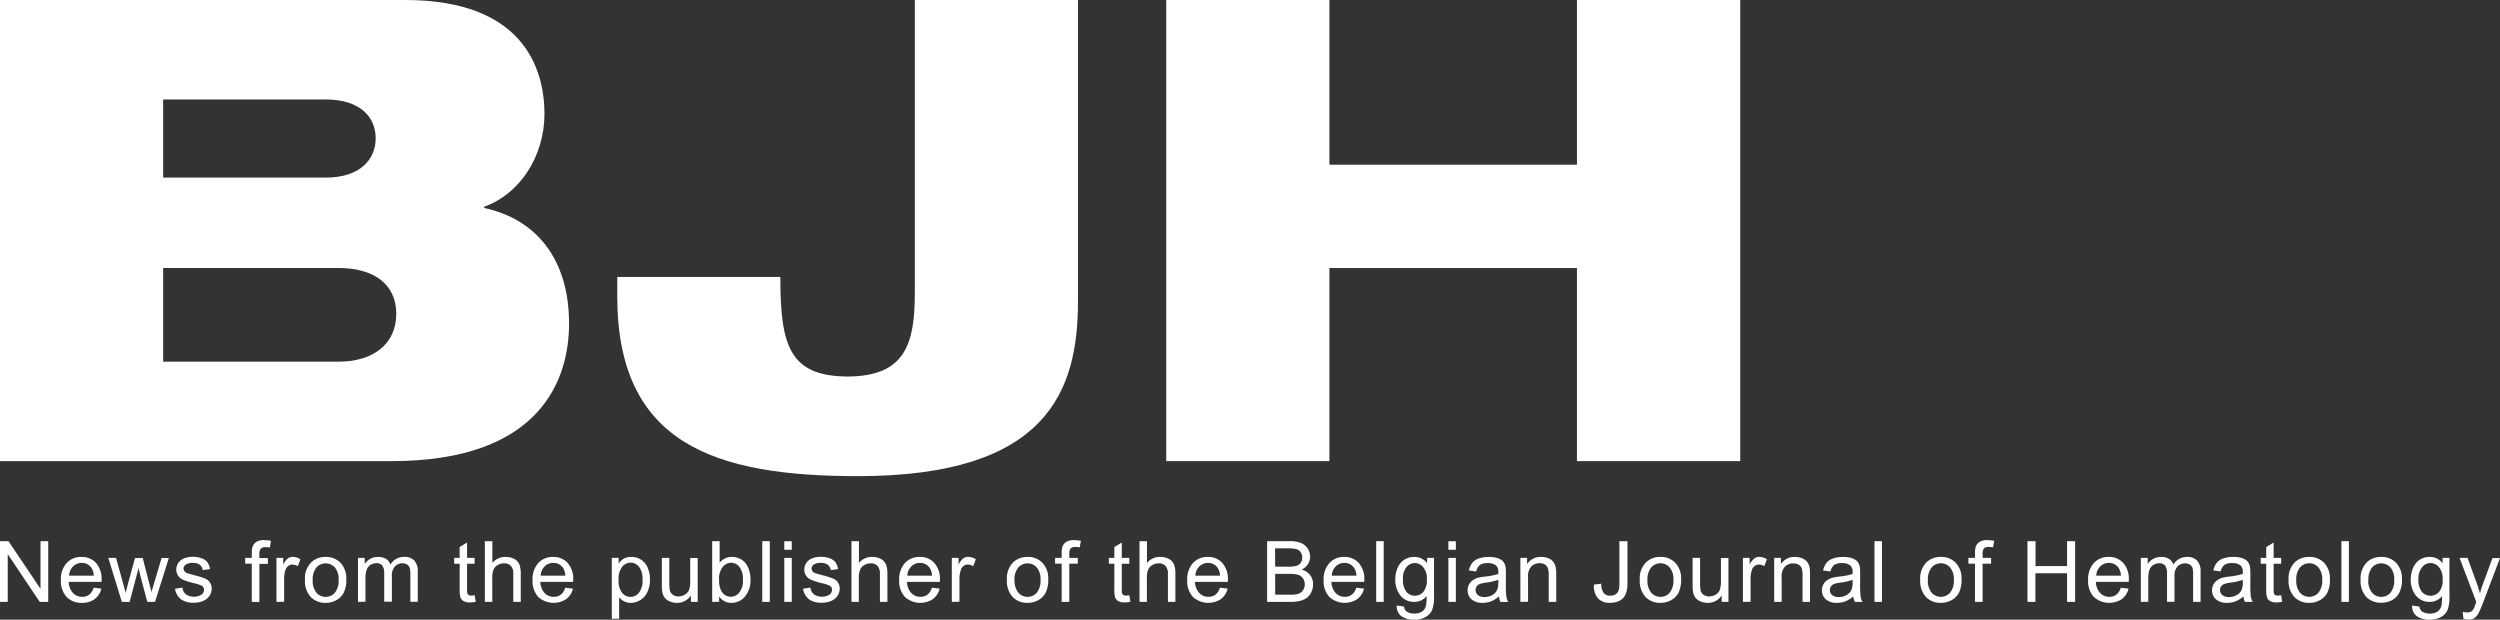
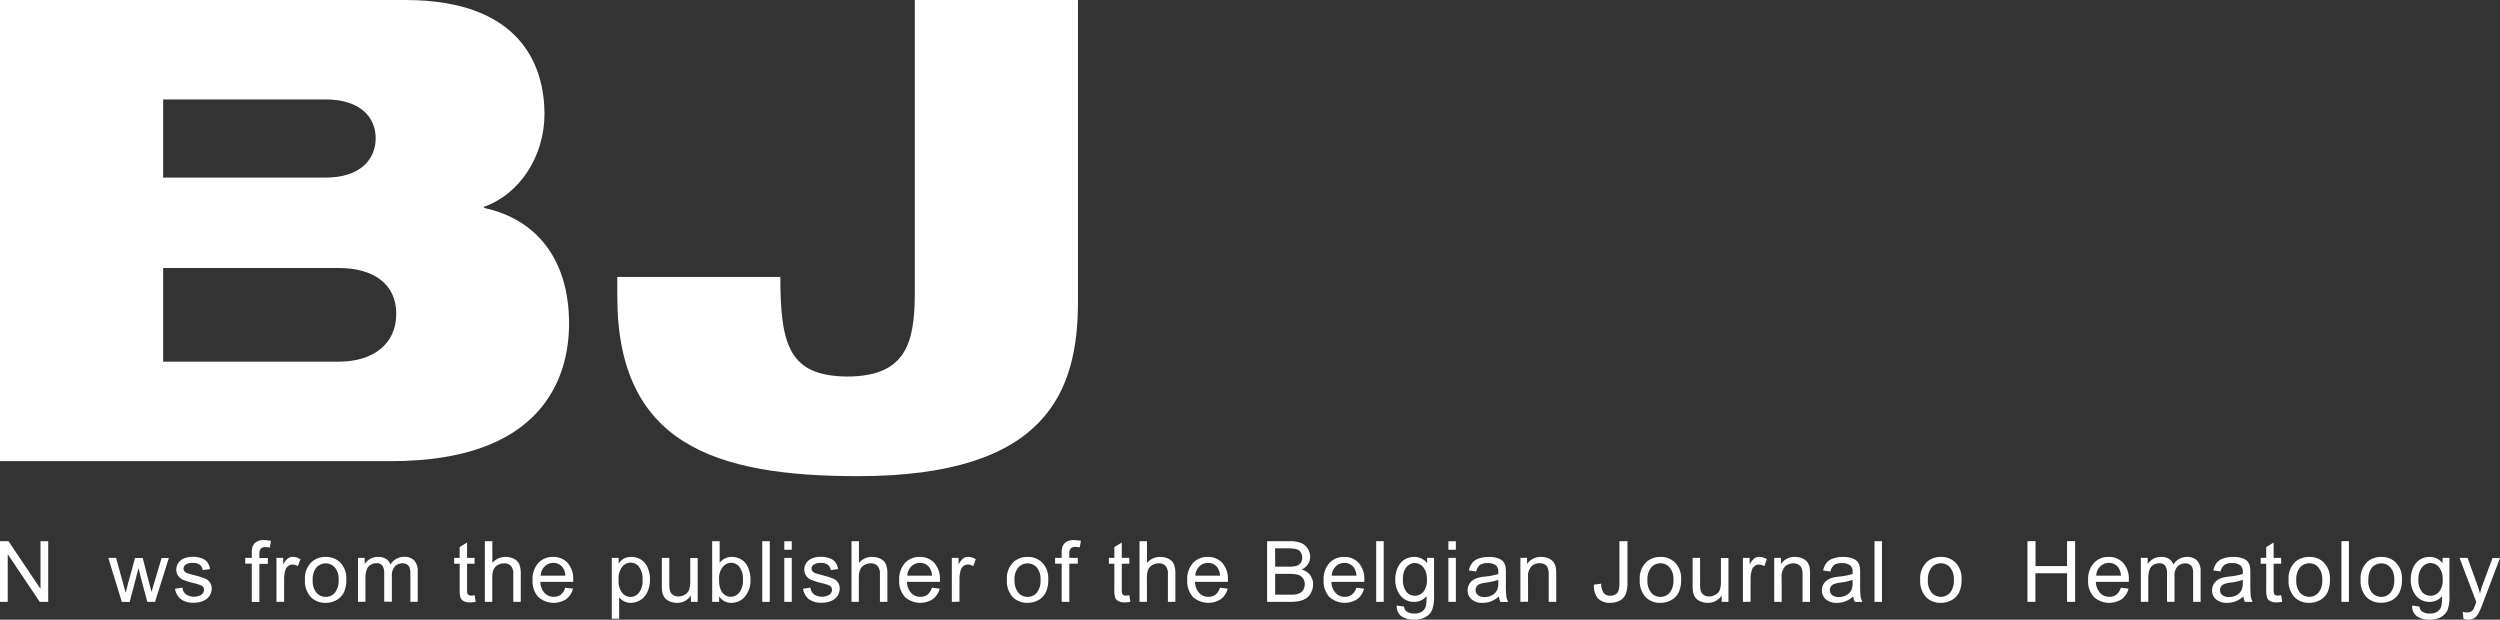
<svg xmlns="http://www.w3.org/2000/svg" id="Laag_1" data-name="Laag 1" viewBox="0 0 589 146">
  <rect x="0" y="0" width="589" height="146" fill="#333333" stroke="none" />
  <defs>
    <style>.cls-1{isolation:isolate;}.cls-2{fill:#fff;}</style>
  </defs>
  <g id="Group_520" data-name="Group 520">
    <g id="News_from_the_publisher_of_the_Belgian_Journal_of_Hematology" data-name="News from the publisher of the Belgian Journal of Hematology" class="cls-1">
      <g class="cls-1">
        <path class="cls-2" d="M0,141.8V127.5H2l7.54,11.23V127.5h1.82v14.3h-2L1.82,130.56V141.8Z" />
-         <path class="cls-2" d="M22.07,138.46l1.82.23a4.43,4.43,0,0,1-1.59,2.46,4.79,4.79,0,0,1-3,.88,4.78,4.78,0,0,1-3.62-1.4,5.44,5.44,0,0,1-1.33-3.92,5.7,5.7,0,0,1,1.35-4.06,4.58,4.58,0,0,1,3.5-1.44,4.46,4.46,0,0,1,3.41,1.41,5.61,5.61,0,0,1,1.32,4c0,.1,0,.26,0,.47H16.19a3.92,3.92,0,0,0,1,2.61,2.86,2.86,0,0,0,2.17.91,2.66,2.66,0,0,0,1.65-.51A3.38,3.38,0,0,0,22.07,138.46Zm-5.78-2.84h5.8a3.49,3.49,0,0,0-.67-2,2.7,2.7,0,0,0-2.18-1,2.8,2.8,0,0,0-2,.81A3.16,3.16,0,0,0,16.29,135.62Z" />
        <path class="cls-2" d="M28.7,141.8l-3.18-10.36h1.82l1.66,6,.61,2.22.54-2.13,1.66-6.07h1.81l1.55,6,.52,2,.6-2,1.78-6h1.71L36.53,141.8H34.7l-1.65-6.21-.4-1.76-2.11,8Z" />
        <path class="cls-2" d="M41.24,138.71l1.74-.28a2.41,2.41,0,0,0,.82,1.6,3.49,3.49,0,0,0,3.68.07,1.48,1.48,0,0,0,.58-1.16,1.06,1.06,0,0,0-.52-.94,8,8,0,0,0-1.8-.59,17.49,17.49,0,0,1-2.68-.84,2.64,2.64,0,0,1-1.14-1,2.58,2.58,0,0,1-.39-1.39,2.67,2.67,0,0,1,.32-1.28,2.82,2.82,0,0,1,.87-1,3.66,3.66,0,0,1,1.12-.51,5.32,5.32,0,0,1,1.52-.21,5.91,5.91,0,0,1,2.15.35,2.84,2.84,0,0,1,1.36.95,3.6,3.6,0,0,1,.61,1.6l-1.72.24a1.89,1.89,0,0,0-.68-1.25,2.51,2.51,0,0,0-1.59-.45,2.84,2.84,0,0,0-1.73.4,1.16,1.16,0,0,0-.52.94,1,1,0,0,0,.21.61,1.64,1.64,0,0,0,.68.47c.17.06.69.21,1.55.45a21.54,21.54,0,0,1,2.61.81,2.46,2.46,0,0,1,1.58,2.42,3,3,0,0,1-.51,1.66,3.43,3.43,0,0,1-1.48,1.2,5.5,5.5,0,0,1-2.2.42,4.85,4.85,0,0,1-3.08-.84A3.92,3.92,0,0,1,41.24,138.71Z" />
        <path class="cls-2" d="M59.32,141.8v-9H57.77v-1.37h1.55v-1.1a4.61,4.61,0,0,1,.19-1.55,2.25,2.25,0,0,1,.89-1.11,3.28,3.28,0,0,1,1.8-.42,9.14,9.14,0,0,1,1.64.17L63.58,129a6.45,6.45,0,0,0-1-.09,1.53,1.53,0,0,0-1.13.34,1.84,1.84,0,0,0-.34,1.28v.95h2v1.37h-2v9Z" />
        <path class="cls-2" d="M65.13,141.8V131.44h1.59V133a4.25,4.25,0,0,1,1.12-1.45,1.91,1.91,0,0,1,1.13-.35,3.41,3.41,0,0,1,1.81.56l-.61,1.63a2.55,2.55,0,0,0-1.29-.38,1.72,1.72,0,0,0-1,.35,1.9,1.9,0,0,0-.65,1,6.64,6.64,0,0,0-.29,2v5.42Z" />
        <path class="cls-2" d="M71.85,136.62a5.32,5.32,0,0,1,1.61-4.26,4.82,4.82,0,0,1,3.27-1.15,4.63,4.63,0,0,1,3.5,1.4,5.29,5.29,0,0,1,1.36,3.86,6.87,6.87,0,0,1-.6,3.15,4.29,4.29,0,0,1-1.75,1.78,5.14,5.14,0,0,1-2.51.63,4.68,4.68,0,0,1-3.53-1.39A5.55,5.55,0,0,1,71.85,136.62Zm1.82,0a4.4,4.4,0,0,0,.87,3,2.79,2.79,0,0,0,2.19,1,2.76,2.76,0,0,0,2.18-1,4.49,4.49,0,0,0,.87-3,4.29,4.29,0,0,0-.87-2.91,2.92,2.92,0,0,0-4.37,0A4.4,4.4,0,0,0,73.67,136.62Z" />
        <path class="cls-2" d="M84.34,141.8V131.44h1.58v1.45a3.72,3.72,0,0,1,1.3-1.22,3.65,3.65,0,0,1,1.85-.46,3.48,3.48,0,0,1,1.89.47A2.6,2.6,0,0,1,92,133a3.72,3.72,0,0,1,3.21-1.81,3.18,3.18,0,0,1,2.38.85,3.67,3.67,0,0,1,.83,2.63v7.11H96.68v-6.53a4.54,4.54,0,0,0-.18-1.51,1.46,1.46,0,0,0-.62-.75,1.92,1.92,0,0,0-1-.28,2.5,2.5,0,0,0-1.83.72,3.22,3.22,0,0,0-.72,2.33v6H90.52v-6.73a3,3,0,0,0-.43-1.76,1.64,1.64,0,0,0-1.41-.58,2.57,2.57,0,0,0-1.38.39,2.21,2.21,0,0,0-.91,1.14,6.33,6.33,0,0,0-.29,2.16v5.38Z" />
        <path class="cls-2" d="M111.82,140.23l.26,1.55a6.86,6.86,0,0,1-1.34.15,3,3,0,0,1-1.48-.3,1.68,1.68,0,0,1-.75-.79,6.45,6.45,0,0,1-.21-2.08v-5.95H107v-1.37h1.29v-2.56l1.75-1.06v3.62h1.77v1.37h-1.77v6.05a3.22,3.22,0,0,0,.09,1,.78.78,0,0,0,.31.34,1.21,1.21,0,0,0,.6.13A7,7,0,0,0,111.82,140.23Z" />
        <path class="cls-2" d="M114.23,141.8V127.5H116v5.13a3.93,3.93,0,0,1,3.11-1.42,4.26,4.26,0,0,1,2,.45,2.68,2.68,0,0,1,1.22,1.25,5.89,5.89,0,0,1,.36,2.32v6.57h-1.76v-6.57a2.71,2.71,0,0,0-.57-1.91,2.13,2.13,0,0,0-1.62-.6,2.85,2.85,0,0,0-1.47.4,2.34,2.34,0,0,0-1,1.1,5.14,5.14,0,0,0-.29,1.91v5.67Z" />
        <path class="cls-2" d="M133.17,138.46l1.82.23a4.33,4.33,0,0,1-1.59,2.46,5.41,5.41,0,0,1-6.59-.52,5.45,5.45,0,0,1-1.34-3.92,5.7,5.7,0,0,1,1.35-4.06,4.59,4.59,0,0,1,3.51-1.44,4.44,4.44,0,0,1,3.4,1.41,5.61,5.61,0,0,1,1.32,4c0,.1,0,.26,0,.47h-7.75a4,4,0,0,0,1,2.61,2.88,2.88,0,0,0,2.17.91,2.71,2.71,0,0,0,1.66-.51A3.37,3.37,0,0,0,133.17,138.46Zm-5.78-2.84h5.8a3.49,3.49,0,0,0-.66-2,2.72,2.72,0,0,0-2.19-1,2.83,2.83,0,0,0-2,.81A3.2,3.2,0,0,0,127.39,135.62Z" />
        <path class="cls-2" d="M144.14,145.77V131.44h1.61v1.35A3.78,3.78,0,0,1,147,131.6a3.54,3.54,0,0,1,1.73-.39,4.08,4.08,0,0,1,2.35.68,4.2,4.2,0,0,1,1.54,1.93,7,7,0,0,1,.52,2.72,6.92,6.92,0,0,1-.58,2.86,4.25,4.25,0,0,1-1.66,1.95,4.31,4.31,0,0,1-2.3.68,3.32,3.32,0,0,1-1.58-.37,3.68,3.68,0,0,1-1.15-.94v5.05Zm1.6-9.09a4.48,4.48,0,0,0,.81,2.95,2.49,2.49,0,0,0,2,1,2.55,2.55,0,0,0,2-1,4.67,4.67,0,0,0,.83-3.07,4.57,4.57,0,0,0-.81-3,2.48,2.48,0,0,0-2-1,2.54,2.54,0,0,0-2,1A4.66,4.66,0,0,0,145.74,136.68Z" />
        <path class="cls-2" d="M162.78,141.8v-1.52a3.78,3.78,0,0,1-3.29,1.75,4.26,4.26,0,0,1-1.72-.35,2.87,2.87,0,0,1-1.19-.88,3.4,3.4,0,0,1-.54-1.3,9,9,0,0,1-.11-1.64v-6.42h1.76v5.74a10.38,10.38,0,0,0,.11,1.86,1.81,1.81,0,0,0,.71,1.08,2.14,2.14,0,0,0,1.33.4,2.93,2.93,0,0,0,1.49-.41,2.22,2.22,0,0,0,1-1.1,5.54,5.54,0,0,0,.29-2v-5.55h1.76V141.8Z" />
        <path class="cls-2" d="M169.43,141.8h-1.64V127.5h1.76v5.1a3.5,3.5,0,0,1,2.85-1.39,4.5,4.5,0,0,1,1.82.38,3.8,3.8,0,0,1,1.41,1.08,5.08,5.08,0,0,1,.86,1.69,6.79,6.79,0,0,1,.32,2.1,5.91,5.91,0,0,1-1.32,4.12,4.14,4.14,0,0,1-3.18,1.45,3.31,3.31,0,0,1-2.88-1.53Zm0-5.26a5.34,5.34,0,0,0,.51,2.69,2.51,2.51,0,0,0,4.24.36,4.49,4.49,0,0,0,.85-3,4.58,4.58,0,0,0-.81-3,2.45,2.45,0,0,0-1.95-1,2.53,2.53,0,0,0-2,1A4.39,4.39,0,0,0,169.41,136.54Z" />
        <path class="cls-2" d="M179.59,141.8V127.5h1.77v14.3Z" />
        <path class="cls-2" d="M184.78,129.52v-2h1.76v2Zm0,12.28V131.44h1.76V141.8Z" />
        <path class="cls-2" d="M189.2,138.71l1.74-.28a2.41,2.41,0,0,0,.82,1.6,3.49,3.49,0,0,0,3.68.07,1.48,1.48,0,0,0,.58-1.16,1.06,1.06,0,0,0-.52-.94,8,8,0,0,0-1.8-.59,17.49,17.49,0,0,1-2.68-.84,2.64,2.64,0,0,1-1.14-1,2.58,2.58,0,0,1-.39-1.39,2.67,2.67,0,0,1,.32-1.28,2.82,2.82,0,0,1,.87-1,3.66,3.66,0,0,1,1.12-.51,5.32,5.32,0,0,1,1.52-.21,5.91,5.91,0,0,1,2.15.35,2.92,2.92,0,0,1,1.37.95,3.72,3.72,0,0,1,.6,1.6l-1.72.24a1.89,1.89,0,0,0-.68-1.25,2.51,2.51,0,0,0-1.59-.45,2.84,2.84,0,0,0-1.73.4,1.16,1.16,0,0,0-.52.94,1,1,0,0,0,.21.61,1.64,1.64,0,0,0,.68.47c.17.06.69.21,1.55.45a21.54,21.54,0,0,1,2.61.81,2.46,2.46,0,0,1,1.58,2.42,3,3,0,0,1-.51,1.66,3.43,3.43,0,0,1-1.48,1.2,5.5,5.5,0,0,1-2.2.42,4.85,4.85,0,0,1-3.08-.84A3.92,3.92,0,0,1,189.2,138.71Z" />
        <path class="cls-2" d="M200.61,141.8V127.5h1.76v5.13a3.93,3.93,0,0,1,3.11-1.42,4.26,4.26,0,0,1,2,.45,2.64,2.64,0,0,1,1.22,1.25,5.69,5.69,0,0,1,.37,2.32v6.57h-1.76v-6.57a2.71,2.71,0,0,0-.58-1.91,2.13,2.13,0,0,0-1.62-.6,2.85,2.85,0,0,0-1.47.4,2.27,2.27,0,0,0-1,1.1,4.92,4.92,0,0,0-.3,1.91v5.67Z" />
        <path class="cls-2" d="M219.56,138.46l1.82.23a4.39,4.39,0,0,1-1.6,2.46,5.41,5.41,0,0,1-6.59-.52,5.45,5.45,0,0,1-1.34-3.92,5.7,5.7,0,0,1,1.35-4.06,4.61,4.61,0,0,1,3.51-1.44,4.48,4.48,0,0,1,3.41,1.41,5.61,5.61,0,0,1,1.32,4c0,.1,0,.26,0,.47h-7.76a4,4,0,0,0,1,2.61,2.88,2.88,0,0,0,2.18.91,2.7,2.7,0,0,0,1.65-.51A3.38,3.38,0,0,0,219.56,138.46Zm-5.79-2.84h5.81a3.49,3.49,0,0,0-.67-2,2.72,2.72,0,0,0-2.18-1,2.8,2.8,0,0,0-2,.81A3.21,3.21,0,0,0,213.77,135.62Z" />
        <path class="cls-2" d="M224.25,141.8V131.44h1.59V133a4.25,4.25,0,0,1,1.12-1.45,1.91,1.91,0,0,1,1.13-.35,3.41,3.41,0,0,1,1.81.56l-.61,1.63A2.55,2.55,0,0,0,228,133a1.72,1.72,0,0,0-1,.35,1.9,1.9,0,0,0-.65,1,6.63,6.63,0,0,0-.3,2v5.42Z" />
        <path class="cls-2" d="M237.23,136.62a5.32,5.32,0,0,1,1.6-4.26,4.84,4.84,0,0,1,3.27-1.15,4.63,4.63,0,0,1,3.5,1.4,5.29,5.29,0,0,1,1.37,3.86,6.86,6.86,0,0,1-.61,3.15,4.29,4.29,0,0,1-1.75,1.78,5.14,5.14,0,0,1-2.51.63,4.69,4.69,0,0,1-3.53-1.39A5.55,5.55,0,0,1,237.23,136.62Zm1.81,0a4.4,4.4,0,0,0,.87,3,2.79,2.79,0,0,0,2.19,1,2.76,2.76,0,0,0,2.18-1,4.49,4.49,0,0,0,.87-3,4.29,4.29,0,0,0-.87-2.91,2.92,2.92,0,0,0-4.37,0A4.4,4.4,0,0,0,239,136.62Z" />
        <path class="cls-2" d="M250.13,141.8v-9h-1.55v-1.37h1.55v-1.1a4.89,4.89,0,0,1,.19-1.55,2.22,2.22,0,0,1,.9-1.11,3.22,3.22,0,0,1,1.79-.42,9.24,9.24,0,0,1,1.65.17l-.27,1.53a6.36,6.36,0,0,0-1-.09,1.53,1.53,0,0,0-1.13.34,1.84,1.84,0,0,0-.33,1.28v.95h2v1.37h-2v9Z" />
        <path class="cls-2" d="M266.06,140.23l.26,1.55a6.85,6.85,0,0,1-1.33.15,3,3,0,0,1-1.49-.3,1.73,1.73,0,0,1-.75-.79,6.45,6.45,0,0,1-.21-2.08v-5.95h-1.29v-1.37h1.29v-2.56l1.75-1.06v3.62h1.77v1.37h-1.77v6.05a3.22,3.22,0,0,0,.09,1,.84.84,0,0,0,.31.34,1.21,1.21,0,0,0,.6.13A7,7,0,0,0,266.06,140.23Z" />
        <path class="cls-2" d="M268.47,141.8V127.5h1.76v5.13a3.93,3.93,0,0,1,3.11-1.42,4.26,4.26,0,0,1,2,.45,2.68,2.68,0,0,1,1.22,1.25,5.89,5.89,0,0,1,.36,2.32v6.57h-1.76v-6.57a2.71,2.71,0,0,0-.57-1.91,2.13,2.13,0,0,0-1.62-.6,2.85,2.85,0,0,0-1.47.4,2.34,2.34,0,0,0-1,1.1,5.14,5.14,0,0,0-.29,1.91v5.67Z" />
        <path class="cls-2" d="M287.42,138.46l1.82.23a4.39,4.39,0,0,1-1.6,2.46,5.41,5.41,0,0,1-6.59-.52,5.45,5.45,0,0,1-1.34-3.92,5.7,5.7,0,0,1,1.35-4.06,4.59,4.59,0,0,1,3.51-1.44,4.44,4.44,0,0,1,3.4,1.41,5.61,5.61,0,0,1,1.32,4c0,.1,0,.26,0,.47h-7.75a4,4,0,0,0,1,2.61,2.88,2.88,0,0,0,2.17.91,2.71,2.71,0,0,0,1.66-.51A3.38,3.38,0,0,0,287.42,138.46Zm-5.79-2.84h5.8a3.49,3.49,0,0,0-.66-2,2.72,2.72,0,0,0-2.18-1,2.8,2.8,0,0,0-2,.81A3.16,3.16,0,0,0,281.63,135.62Z" />
        <path class="cls-2" d="M298.53,141.8V127.5h5.38a6.65,6.65,0,0,1,2.64.44,3.37,3.37,0,0,1,1.56,1.33,3.55,3.55,0,0,1,.56,1.89,3.24,3.24,0,0,1-.5,1.72,3.56,3.56,0,0,1-1.51,1.31,3.7,3.7,0,0,1,2,1.3,3.43,3.43,0,0,1,.7,2.16,4.23,4.23,0,0,1-.42,1.87,3.7,3.7,0,0,1-1.05,1.33,4.51,4.51,0,0,1-1.58.71,9.47,9.47,0,0,1-2.31.24Zm1.9-8.29h3.1a6.9,6.9,0,0,0,1.81-.17,2,2,0,0,0,1.09-.71,2,2,0,0,0,.37-1.25,2.36,2.36,0,0,0-.34-1.25,1.74,1.74,0,0,0-1-.74,8,8,0,0,0-2.19-.2h-2.86Zm0,6.6H304a7.68,7.68,0,0,0,1.29-.07,3.23,3.23,0,0,0,1.1-.39,2.05,2.05,0,0,0,.72-.79,2.49,2.49,0,0,0,.29-1.21,2.36,2.36,0,0,0-.42-1.39,2.16,2.16,0,0,0-1.14-.83,7.42,7.42,0,0,0-2.1-.23h-3.31Z" />
        <path class="cls-2" d="M319.55,138.46l1.82.23a4.43,4.43,0,0,1-1.59,2.46,5.43,5.43,0,0,1-6.6-.52,5.44,5.44,0,0,1-1.33-3.92,5.7,5.7,0,0,1,1.35-4.06,4.58,4.58,0,0,1,3.5-1.44,4.46,4.46,0,0,1,3.41,1.41,5.61,5.61,0,0,1,1.32,4c0,.1,0,.26,0,.47h-7.75a3.92,3.92,0,0,0,1,2.61,2.86,2.86,0,0,0,2.17.91,2.66,2.66,0,0,0,1.65-.51A3.38,3.38,0,0,0,319.55,138.46Zm-5.79-2.84h5.81a3.49,3.49,0,0,0-.67-2,2.72,2.72,0,0,0-2.18-1,2.8,2.8,0,0,0-2,.81A3.21,3.21,0,0,0,313.76,135.62Z" />
        <path class="cls-2" d="M324.23,141.8V127.5H326v14.3Z" />
        <path class="cls-2" d="M329.08,142.66l1.71.25a1.6,1.6,0,0,0,.6,1.15,3,3,0,0,0,1.79.49,3.22,3.22,0,0,0,1.89-.49,2.45,2.45,0,0,0,.9-1.37,11.61,11.61,0,0,0,.13-2.25,3.62,3.62,0,0,1-2.88,1.36,4,4,0,0,1-3.32-1.54,6,6,0,0,1-1.17-3.7,6.78,6.78,0,0,1,.53-2.73,4.27,4.27,0,0,1,1.56-1.94,4.23,4.23,0,0,1,2.41-.68,3.72,3.72,0,0,1,3,1.48v-1.25h1.63v8.95a8.44,8.44,0,0,1-.5,3.43,3.62,3.62,0,0,1-1.56,1.59,5.48,5.48,0,0,1-2.64.59,5.06,5.06,0,0,1-3-.83A2.82,2.82,0,0,1,329.08,142.66Zm1.46-6.23a4.52,4.52,0,0,0,.81,3,2.58,2.58,0,0,0,2,.93,2.62,2.62,0,0,0,2-.93,4.32,4.32,0,0,0,.82-2.92,4.23,4.23,0,0,0-.84-2.86,2.62,2.62,0,0,0-2-1,2.56,2.56,0,0,0-2,1A4.2,4.2,0,0,0,330.54,136.43Z" />
        <path class="cls-2" d="M341.24,129.52v-2H343v2Zm0,12.28V131.44H343V141.8Z" />
        <path class="cls-2" d="M353.15,140.52a6.68,6.68,0,0,1-1.88,1.17,5.44,5.44,0,0,1-1.95.34,3.81,3.81,0,0,1-2.63-.83,2.77,2.77,0,0,1-.92-2.13,2.84,2.84,0,0,1,.35-1.39,2.78,2.78,0,0,1,.91-1,4.09,4.09,0,0,1,1.27-.58,11.75,11.75,0,0,1,1.56-.26,15.69,15.69,0,0,0,3.14-.61c0-.24,0-.39,0-.45a2,2,0,0,0-.49-1.52,3,3,0,0,0-2-.59,3.14,3.14,0,0,0-1.84.43,2.71,2.71,0,0,0-.87,1.54l-1.73-.23a4.24,4.24,0,0,1,.78-1.78,3.42,3.42,0,0,1,1.55-1.05,7.09,7.09,0,0,1,2.36-.36,6.28,6.28,0,0,1,2.17.31,2.92,2.92,0,0,1,1.22.78,2.89,2.89,0,0,1,.55,1.2,9.67,9.67,0,0,1,.09,1.62v2.34a23.82,23.82,0,0,0,.11,3.09,3.81,3.81,0,0,0,.44,1.25H353.5A3.76,3.76,0,0,1,353.15,140.52ZM353,136.6a12.65,12.65,0,0,1-2.87.66,7,7,0,0,0-1.54.35,1.58,1.58,0,0,0-.7.57,1.53,1.53,0,0,0-.24.84,1.5,1.5,0,0,0,.53,1.17,2.33,2.33,0,0,0,1.56.47,3.64,3.64,0,0,0,1.82-.45,2.76,2.76,0,0,0,1.16-1.21,4.24,4.24,0,0,0,.28-1.76Z" />
        <path class="cls-2" d="M358.2,141.8V131.44h1.58v1.47a3.76,3.76,0,0,1,3.31-1.7,4.41,4.41,0,0,1,1.73.33,2.69,2.69,0,0,1,1.18.89,3.43,3.43,0,0,1,.55,1.29,10.66,10.66,0,0,1,.1,1.71v6.37h-1.77v-6.3a4.7,4.7,0,0,0-.2-1.61A1.76,1.76,0,0,0,364,133a2.34,2.34,0,0,0-1.23-.31,2.82,2.82,0,0,0-1.94.71,3.47,3.47,0,0,0-.82,2.7v5.66Z" />
        <path class="cls-2" d="M375.54,137.74l1.71-.23a3.63,3.63,0,0,0,.62,2.24,1.94,1.94,0,0,0,1.51.6,2.36,2.36,0,0,0,1.24-.32,1.72,1.72,0,0,0,.71-.89,5.88,5.88,0,0,0,.2-1.79V127.5h1.9v9.74A7,7,0,0,1,383,140a3.05,3.05,0,0,1-1.38,1.5,4.5,4.5,0,0,1-2.22.52A3.75,3.75,0,0,1,376.5,141,4.44,4.44,0,0,1,375.54,137.74Z" />
        <path class="cls-2" d="M386.33,136.62a5.32,5.32,0,0,1,1.61-4.26,4.82,4.82,0,0,1,3.27-1.15,4.66,4.66,0,0,1,3.5,1.4,5.29,5.29,0,0,1,1.36,3.86,6.87,6.87,0,0,1-.6,3.15,4.35,4.35,0,0,1-1.75,1.78,5.17,5.17,0,0,1-2.51.63,4.66,4.66,0,0,1-3.53-1.39A5.55,5.55,0,0,1,386.33,136.62Zm1.81,0a4.4,4.4,0,0,0,.87,3,2.8,2.8,0,0,0,2.2,1,2.76,2.76,0,0,0,2.18-1,4.49,4.49,0,0,0,.87-3,4.24,4.24,0,0,0-.88-2.91,2.78,2.78,0,0,0-2.17-1,2.82,2.82,0,0,0-2.2,1A4.4,4.4,0,0,0,388.14,136.62Z" />
        <path class="cls-2" d="M405.63,141.8v-1.52a3.81,3.81,0,0,1-3.3,1.75,4.34,4.34,0,0,1-1.72-.35,2.84,2.84,0,0,1-1.18-.88,3.25,3.25,0,0,1-.54-1.3,8.2,8.2,0,0,1-.11-1.64v-6.42h1.76v5.74a10.38,10.38,0,0,0,.11,1.86,1.79,1.79,0,0,0,.7,1.08,2.16,2.16,0,0,0,1.33.4,2.91,2.91,0,0,0,1.49-.41,2.24,2.24,0,0,0,1-1.1,5.57,5.57,0,0,0,.28-2v-5.55h1.77V141.8Z" />
        <path class="cls-2" d="M410.63,141.8V131.44h1.58V133a4.25,4.25,0,0,1,1.13-1.45,1.89,1.89,0,0,1,1.13-.35,3.43,3.43,0,0,1,1.81.56l-.61,1.63a2.55,2.55,0,0,0-1.29-.38,1.69,1.69,0,0,0-1,.35,1.85,1.85,0,0,0-.66,1,7,7,0,0,0-.29,2v5.42Z" />
        <path class="cls-2" d="M418,141.8V131.44h1.58v1.47a3.76,3.76,0,0,1,3.31-1.7,4.44,4.44,0,0,1,1.73.33,2.75,2.75,0,0,1,1.18.89,3.43,3.43,0,0,1,.55,1.29,11,11,0,0,1,.09,1.71v6.37h-1.76v-6.3a5,5,0,0,0-.2-1.61,1.76,1.76,0,0,0-.73-.85,2.34,2.34,0,0,0-1.23-.31,2.82,2.82,0,0,0-1.94.71,3.47,3.47,0,0,0-.82,2.7v5.66Z" />
        <path class="cls-2" d="M436.62,140.52a6.68,6.68,0,0,1-1.88,1.17,5.44,5.44,0,0,1-1.95.34,3.81,3.81,0,0,1-2.63-.83,2.77,2.77,0,0,1-.92-2.13,2.84,2.84,0,0,1,.35-1.39,2.78,2.78,0,0,1,.91-1,4.09,4.09,0,0,1,1.27-.58,11.75,11.75,0,0,1,1.56-.26,15.69,15.69,0,0,0,3.14-.61c0-.24,0-.39,0-.45a1.93,1.93,0,0,0-.5-1.52,3,3,0,0,0-2-.59,3.14,3.14,0,0,0-1.84.43,2.71,2.71,0,0,0-.87,1.54l-1.73-.23a4.24,4.24,0,0,1,.78-1.78,3.42,3.42,0,0,1,1.55-1.05,7.09,7.09,0,0,1,2.36-.36,6.28,6.28,0,0,1,2.17.31,2.92,2.92,0,0,1,1.22.78,2.89,2.89,0,0,1,.55,1.2,9.67,9.67,0,0,1,.09,1.62v2.34a23.82,23.82,0,0,0,.11,3.09,3.81,3.81,0,0,0,.44,1.25H437A3.76,3.76,0,0,1,436.62,140.52Zm-.15-3.92a12.65,12.65,0,0,1-2.87.66,7,7,0,0,0-1.54.35,1.58,1.58,0,0,0-.7.57,1.53,1.53,0,0,0-.24.84,1.5,1.5,0,0,0,.53,1.17,2.33,2.33,0,0,0,1.56.47,3.64,3.64,0,0,0,1.82-.45,2.76,2.76,0,0,0,1.16-1.21,4.24,4.24,0,0,0,.28-1.76Z" />
        <path class="cls-2" d="M441.63,141.8V127.5h1.76v14.3Z" />
        <path class="cls-2" d="M452.4,136.62a5.32,5.32,0,0,1,1.61-4.26,4.81,4.81,0,0,1,3.26-1.15,4.66,4.66,0,0,1,3.51,1.4,5.29,5.29,0,0,1,1.36,3.86,6.87,6.87,0,0,1-.6,3.15,4.35,4.35,0,0,1-1.75,1.78,5.18,5.18,0,0,1-2.52.63,4.65,4.65,0,0,1-3.52-1.39A5.55,5.55,0,0,1,452.4,136.62Zm1.81,0a4.4,4.4,0,0,0,.87,3,2.91,2.91,0,0,0,4.38,0,4.49,4.49,0,0,0,.87-3,4.24,4.24,0,0,0-.88-2.91,2.79,2.79,0,0,0-2.18-1,2.81,2.81,0,0,0-2.19,1A4.4,4.4,0,0,0,454.21,136.62Z" />
-         <path class="cls-2" d="M465.31,141.8v-9h-1.56v-1.37h1.56v-1.1a4.94,4.94,0,0,1,.18-1.55,2.22,2.22,0,0,1,.9-1.11,3.28,3.28,0,0,1,1.8-.42,9.23,9.23,0,0,1,1.64.17l-.26,1.53a6.55,6.55,0,0,0-1-.09,1.54,1.54,0,0,0-1.14.34,1.84,1.84,0,0,0-.33,1.28v.95h2v1.37h-2v9Z" />
        <path class="cls-2" d="M477.67,141.8V127.5h1.9v5.87H487V127.5h1.9v14.3H487v-6.74h-7.46v6.74Z" />
        <path class="cls-2" d="M499.67,138.46l1.82.23a4.39,4.39,0,0,1-1.6,2.46,5.41,5.41,0,0,1-6.59-.52,5.45,5.45,0,0,1-1.34-3.92,5.7,5.7,0,0,1,1.35-4.06,4.59,4.59,0,0,1,3.51-1.44,4.44,4.44,0,0,1,3.4,1.41,5.61,5.61,0,0,1,1.33,4c0,.1,0,.26,0,.47h-7.76a4,4,0,0,0,1,2.61,2.88,2.88,0,0,0,2.17.91,2.71,2.71,0,0,0,1.66-.51A3.38,3.38,0,0,0,499.67,138.46Zm-5.79-2.84h5.81a3.57,3.57,0,0,0-.67-2,2.72,2.72,0,0,0-2.18-1,2.8,2.8,0,0,0-2,.81A3.16,3.16,0,0,0,493.88,135.62Z" />
        <path class="cls-2" d="M504.38,141.8V131.44H506v1.45a3.72,3.72,0,0,1,1.3-1.22,3.65,3.65,0,0,1,1.85-.46,3.48,3.48,0,0,1,1.89.47,2.6,2.6,0,0,1,1,1.34,3.72,3.72,0,0,1,3.21-1.81,3.18,3.18,0,0,1,2.38.85,3.67,3.67,0,0,1,.83,2.63v7.11h-1.76v-6.53a4.6,4.6,0,0,0-.17-1.51,1.46,1.46,0,0,0-.62-.75,1.93,1.93,0,0,0-1.06-.28,2.49,2.49,0,0,0-1.82.72,3.22,3.22,0,0,0-.72,2.33v6h-1.76v-6.73a3,3,0,0,0-.43-1.76,1.64,1.64,0,0,0-1.41-.58,2.57,2.57,0,0,0-1.38.39,2.21,2.21,0,0,0-.91,1.14,6.33,6.33,0,0,0-.29,2.16v5.38Z" />
        <path class="cls-2" d="M528.55,140.52a6.71,6.71,0,0,1-1.89,1.17,5.38,5.38,0,0,1-1.94.34,3.81,3.81,0,0,1-2.63-.83,2.75,2.75,0,0,1-.93-2.13,2.9,2.9,0,0,1,1.26-2.4,4.2,4.2,0,0,1,1.27-.58,12.27,12.27,0,0,1,1.57-.26,15.69,15.69,0,0,0,3.14-.61c0-.24,0-.39,0-.45a2,2,0,0,0-.5-1.52,3,3,0,0,0-2-.59,3.09,3.09,0,0,0-1.83.43,2.66,2.66,0,0,0-.88,1.54l-1.72-.23a4.23,4.23,0,0,1,.77-1.78,3.4,3.4,0,0,1,1.56-1.05,7.05,7.05,0,0,1,2.36-.36,6.18,6.18,0,0,1,2.16.31,2.86,2.86,0,0,1,1.22.78,2.66,2.66,0,0,1,.55,1.2,9.67,9.67,0,0,1,.09,1.62v2.34a25.93,25.93,0,0,0,.11,3.09,4.08,4.08,0,0,0,.45,1.25H528.9A3.76,3.76,0,0,1,528.55,140.52Zm-.15-3.92a12.9,12.9,0,0,1-2.88.66,7.13,7.13,0,0,0-1.54.35,1.5,1.5,0,0,0-.69.57,1.53,1.53,0,0,0-.25.84,1.48,1.48,0,0,0,.54,1.17,2.29,2.29,0,0,0,1.56.47,3.6,3.6,0,0,0,1.81-.45,2.73,2.73,0,0,0,1.17-1.21,4.41,4.41,0,0,0,.28-1.76Z" />
        <path class="cls-2" d="M537.44,140.23l.25,1.55a6.76,6.76,0,0,1-1.33.15,3,3,0,0,1-1.48-.3,1.68,1.68,0,0,1-.75-.79,6.45,6.45,0,0,1-.21-2.08v-5.95h-1.3v-1.37h1.3v-2.56l1.75-1.06v3.62h1.77v1.37h-1.77v6.05a3.22,3.22,0,0,0,.09,1,.75.75,0,0,0,.3.34,1.26,1.26,0,0,0,.61.13A7,7,0,0,0,537.44,140.23Z" />
        <path class="cls-2" d="M539.19,136.62a5.32,5.32,0,0,1,1.6-4.26,4.86,4.86,0,0,1,3.27-1.15,4.66,4.66,0,0,1,3.51,1.4,5.29,5.29,0,0,1,1.36,3.86,6.87,6.87,0,0,1-.6,3.15,4.31,4.31,0,0,1-1.76,1.78,5.11,5.11,0,0,1-2.51.63,4.65,4.65,0,0,1-3.52-1.39A5.55,5.55,0,0,1,539.19,136.62Zm1.81,0a4.4,4.4,0,0,0,.87,3,2.91,2.91,0,0,0,4.38,0,4.49,4.49,0,0,0,.87-3,4.24,4.24,0,0,0-.88-2.91,2.79,2.79,0,0,0-2.18-1,2.81,2.81,0,0,0-2.19,1A4.4,4.4,0,0,0,541,136.62Z" />
        <path class="cls-2" d="M551.64,141.8V127.5h1.76v14.3Z" />
        <path class="cls-2" d="M556.16,136.62a5.32,5.32,0,0,1,1.6-4.26,4.82,4.82,0,0,1,3.27-1.15,4.63,4.63,0,0,1,3.5,1.4,5.29,5.29,0,0,1,1.37,3.86,6.86,6.86,0,0,1-.61,3.15,4.29,4.29,0,0,1-1.75,1.78A5.14,5.14,0,0,1,561,142a4.68,4.68,0,0,1-3.53-1.39A5.55,5.55,0,0,1,556.16,136.62Zm1.81,0a4.4,4.4,0,0,0,.87,3,2.79,2.79,0,0,0,2.19,1,2.76,2.76,0,0,0,2.18-1,4.49,4.49,0,0,0,.87-3,4.29,4.29,0,0,0-.87-2.91,2.92,2.92,0,0,0-4.37,0A4.4,4.4,0,0,0,558,136.62Z" />
        <path class="cls-2" d="M568.32,142.66l1.71.25a1.6,1.6,0,0,0,.6,1.15,3,3,0,0,0,1.79.49,3.18,3.18,0,0,0,1.89-.49,2.45,2.45,0,0,0,.9-1.37,10.82,10.82,0,0,0,.13-2.25,3.62,3.62,0,0,1-2.88,1.36,4,4,0,0,1-3.32-1.54,6,6,0,0,1-1.17-3.7,6.79,6.79,0,0,1,.54-2.73,4.27,4.27,0,0,1,1.56-1.94,4.17,4.17,0,0,1,2.4-.68,3.74,3.74,0,0,1,3,1.48v-1.25h1.62v8.95a8.48,8.48,0,0,1-.49,3.43,3.65,3.65,0,0,1-1.57,1.59,5.45,5.45,0,0,1-2.64.59,5,5,0,0,1-3-.83A2.8,2.8,0,0,1,568.32,142.66Zm1.46-6.23a4.52,4.52,0,0,0,.81,3,2.69,2.69,0,0,0,4.07,0,4.31,4.31,0,0,0,.83-2.92,4.23,4.23,0,0,0-.85-2.86,2.62,2.62,0,0,0-2-1,2.56,2.56,0,0,0-2,1A4.2,4.2,0,0,0,569.78,136.43Z" />
        <path class="cls-2" d="M580.4,145.79l-.2-1.65a4,4,0,0,0,1,.15,2,2,0,0,0,.94-.19,1.6,1.6,0,0,0,.58-.55,8,8,0,0,0,.53-1.3l.16-.43-3.94-10.38h1.89l2.17,6q.42,1.14.75,2.4a20.21,20.21,0,0,1,.73-2.36l2.22-6H589l-4,10.53a22.65,22.65,0,0,1-1,2.35A3.61,3.61,0,0,1,583,145.6a2.54,2.54,0,0,1-1.45.4A3.54,3.54,0,0,1,580.4,145.79Z" />
      </g>
    </g>
  </g>
  <g id="Group_606" data-name="Group 606">
    <path id="Path_2097" data-name="Path 2097" class="cls-2" d="M0,108.64H92.23c35.38,0,41.84-19.47,41.84-32.41,0-15.37-7.92-24.65-20-27.23v-.3c8.24-2.9,14.21-11.72,14.21-21.91C128.25,16.29,123.41,0,95.46,0H0ZM38.44,85.21V63.14H79.79c8.08,0,13.57,3.65,13.57,10.8S87.87,85.21,79.79,85.21Zm0-61.78H76.72c8.24,0,11.79,4.26,11.79,9.13S85,41.84,76.72,41.84H38.44Z" />
    <path id="Path_2098" data-name="Path 2098" class="cls-2" d="M145.43,69.81c0,34.75,22.93,42.37,56.69,42.37,44.58,0,51.85-20,51.85-41.15V0H215.53V68.9c0,12-2.11,19.81-16,19.81-13.57-.15-15.68-7.32-15.68-23.47H145.43Z" />
-     <path id="Path_2099" data-name="Path 2099" class="cls-2" d="M371.53,108.64H410V0H371.53V38.8H313.21V0H274.77V108.64h38.44V63.15h58.32Z" />
  </g>
</svg>